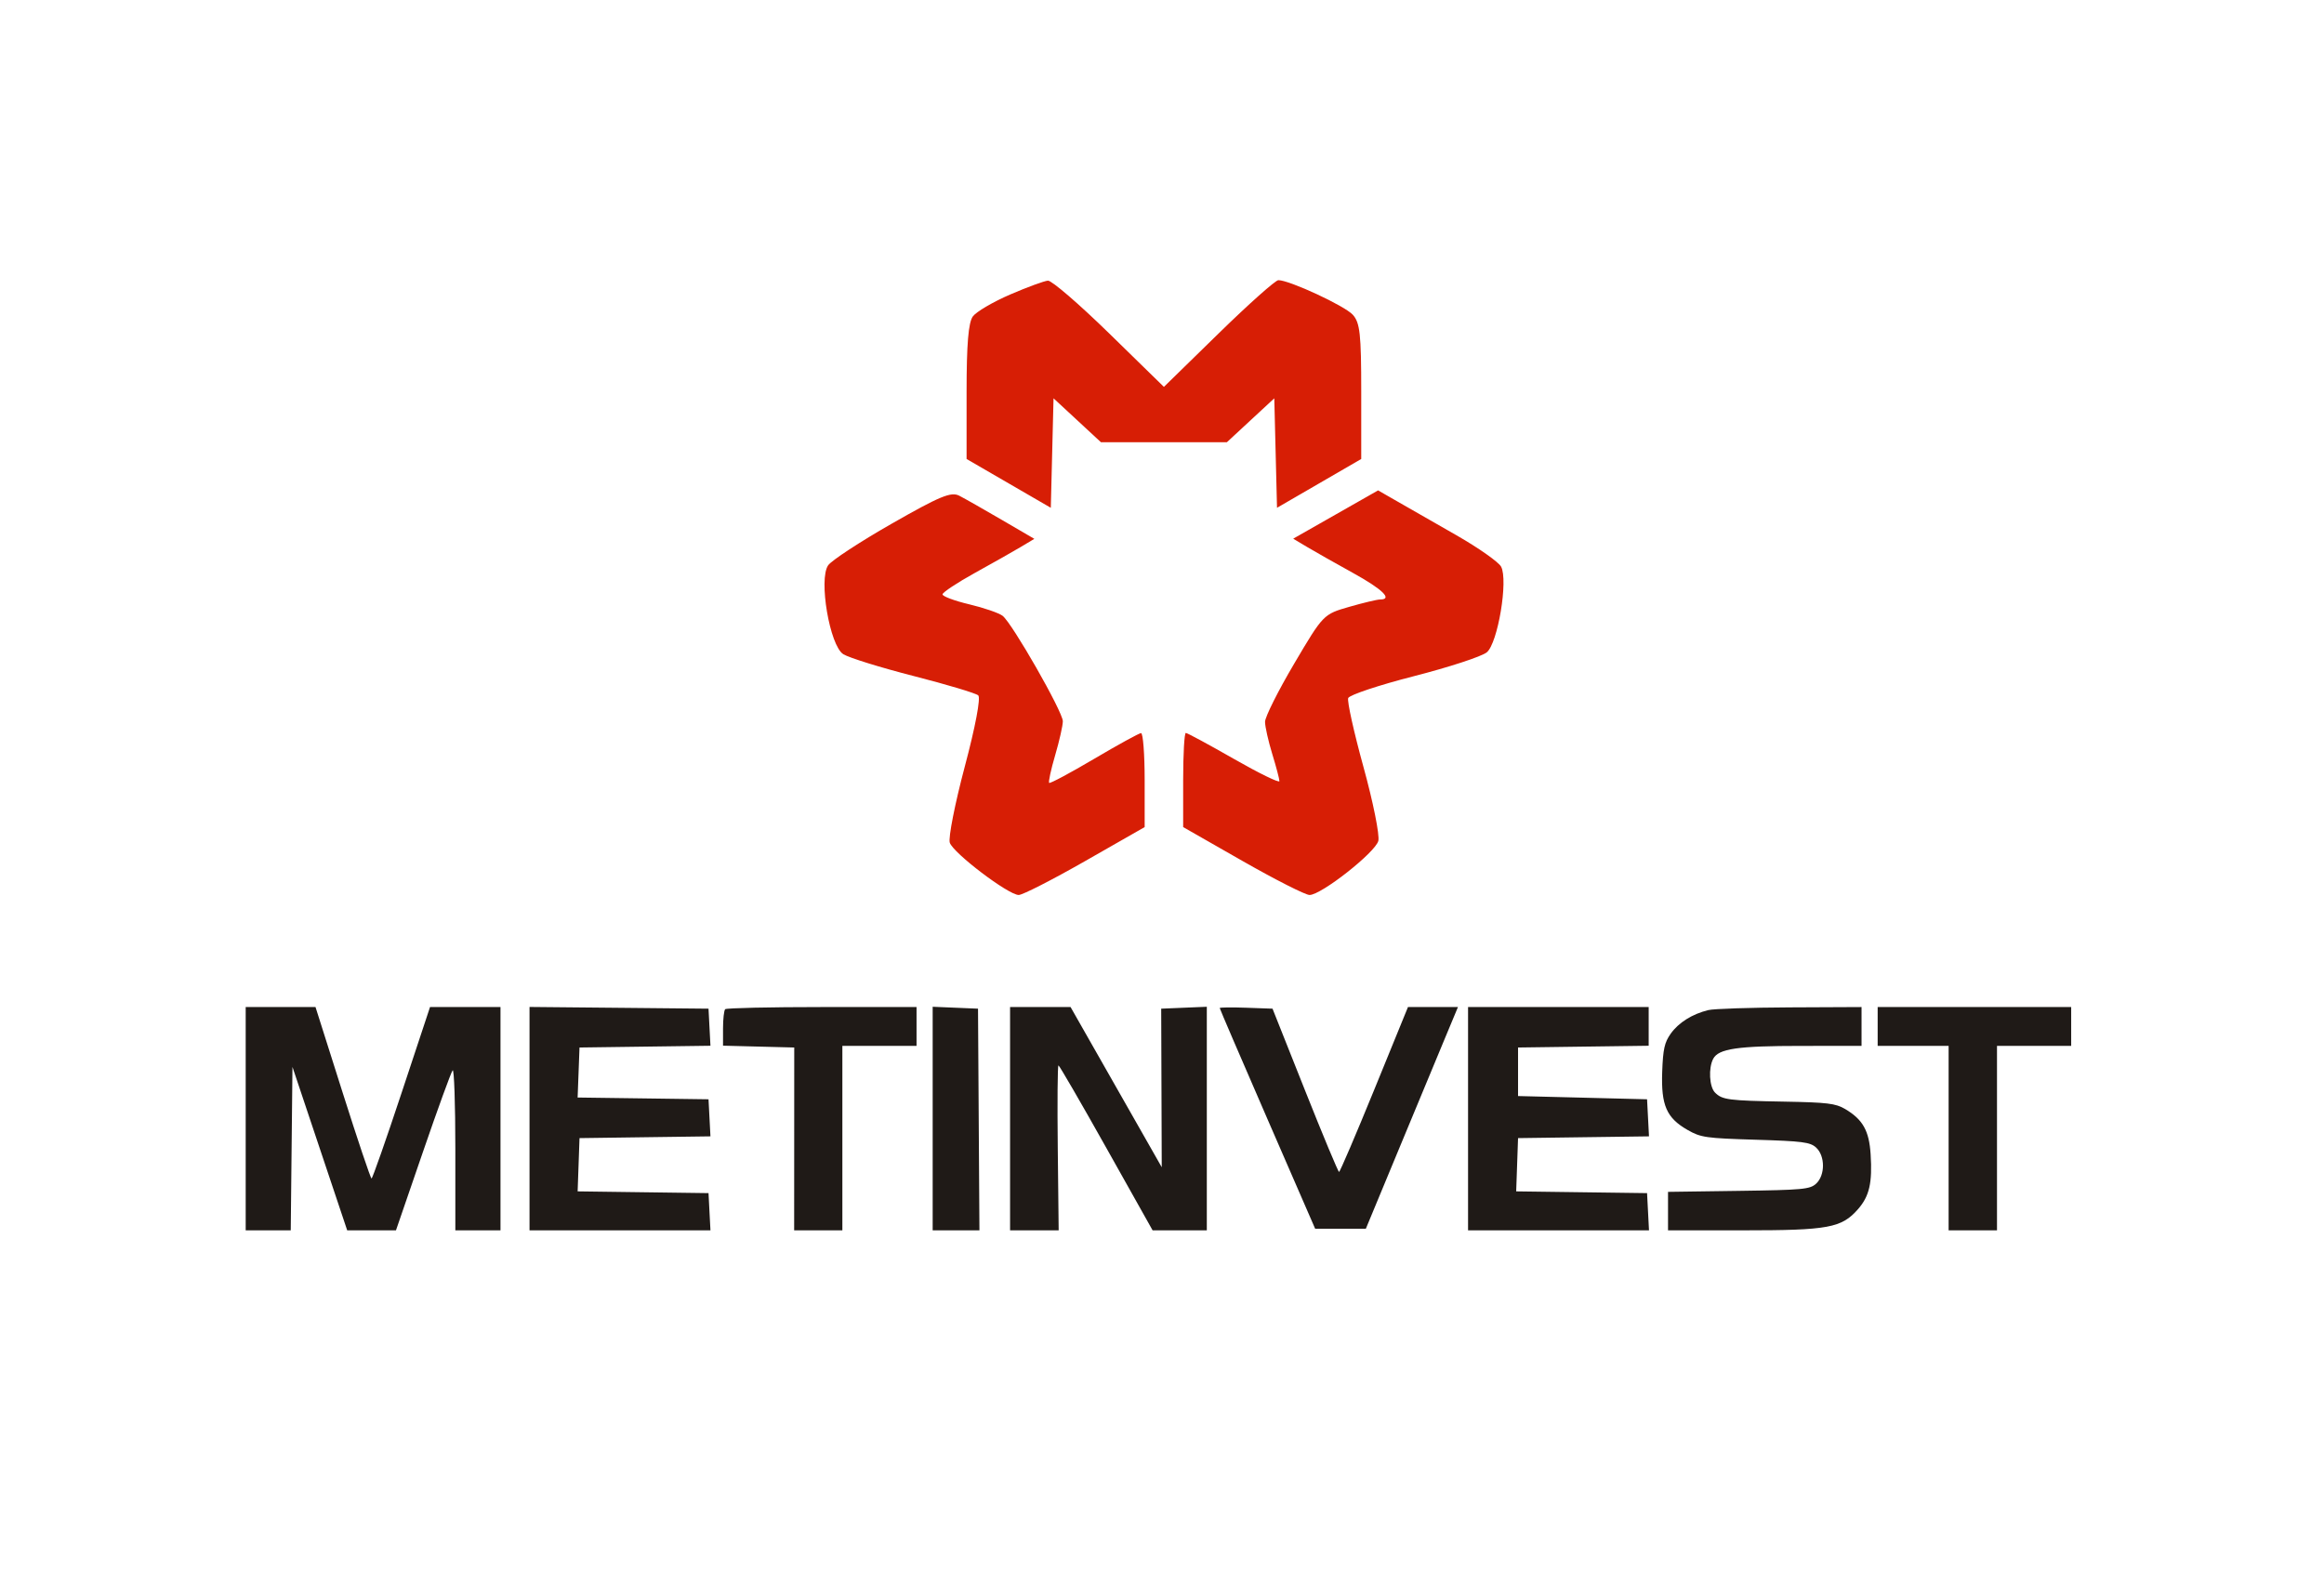
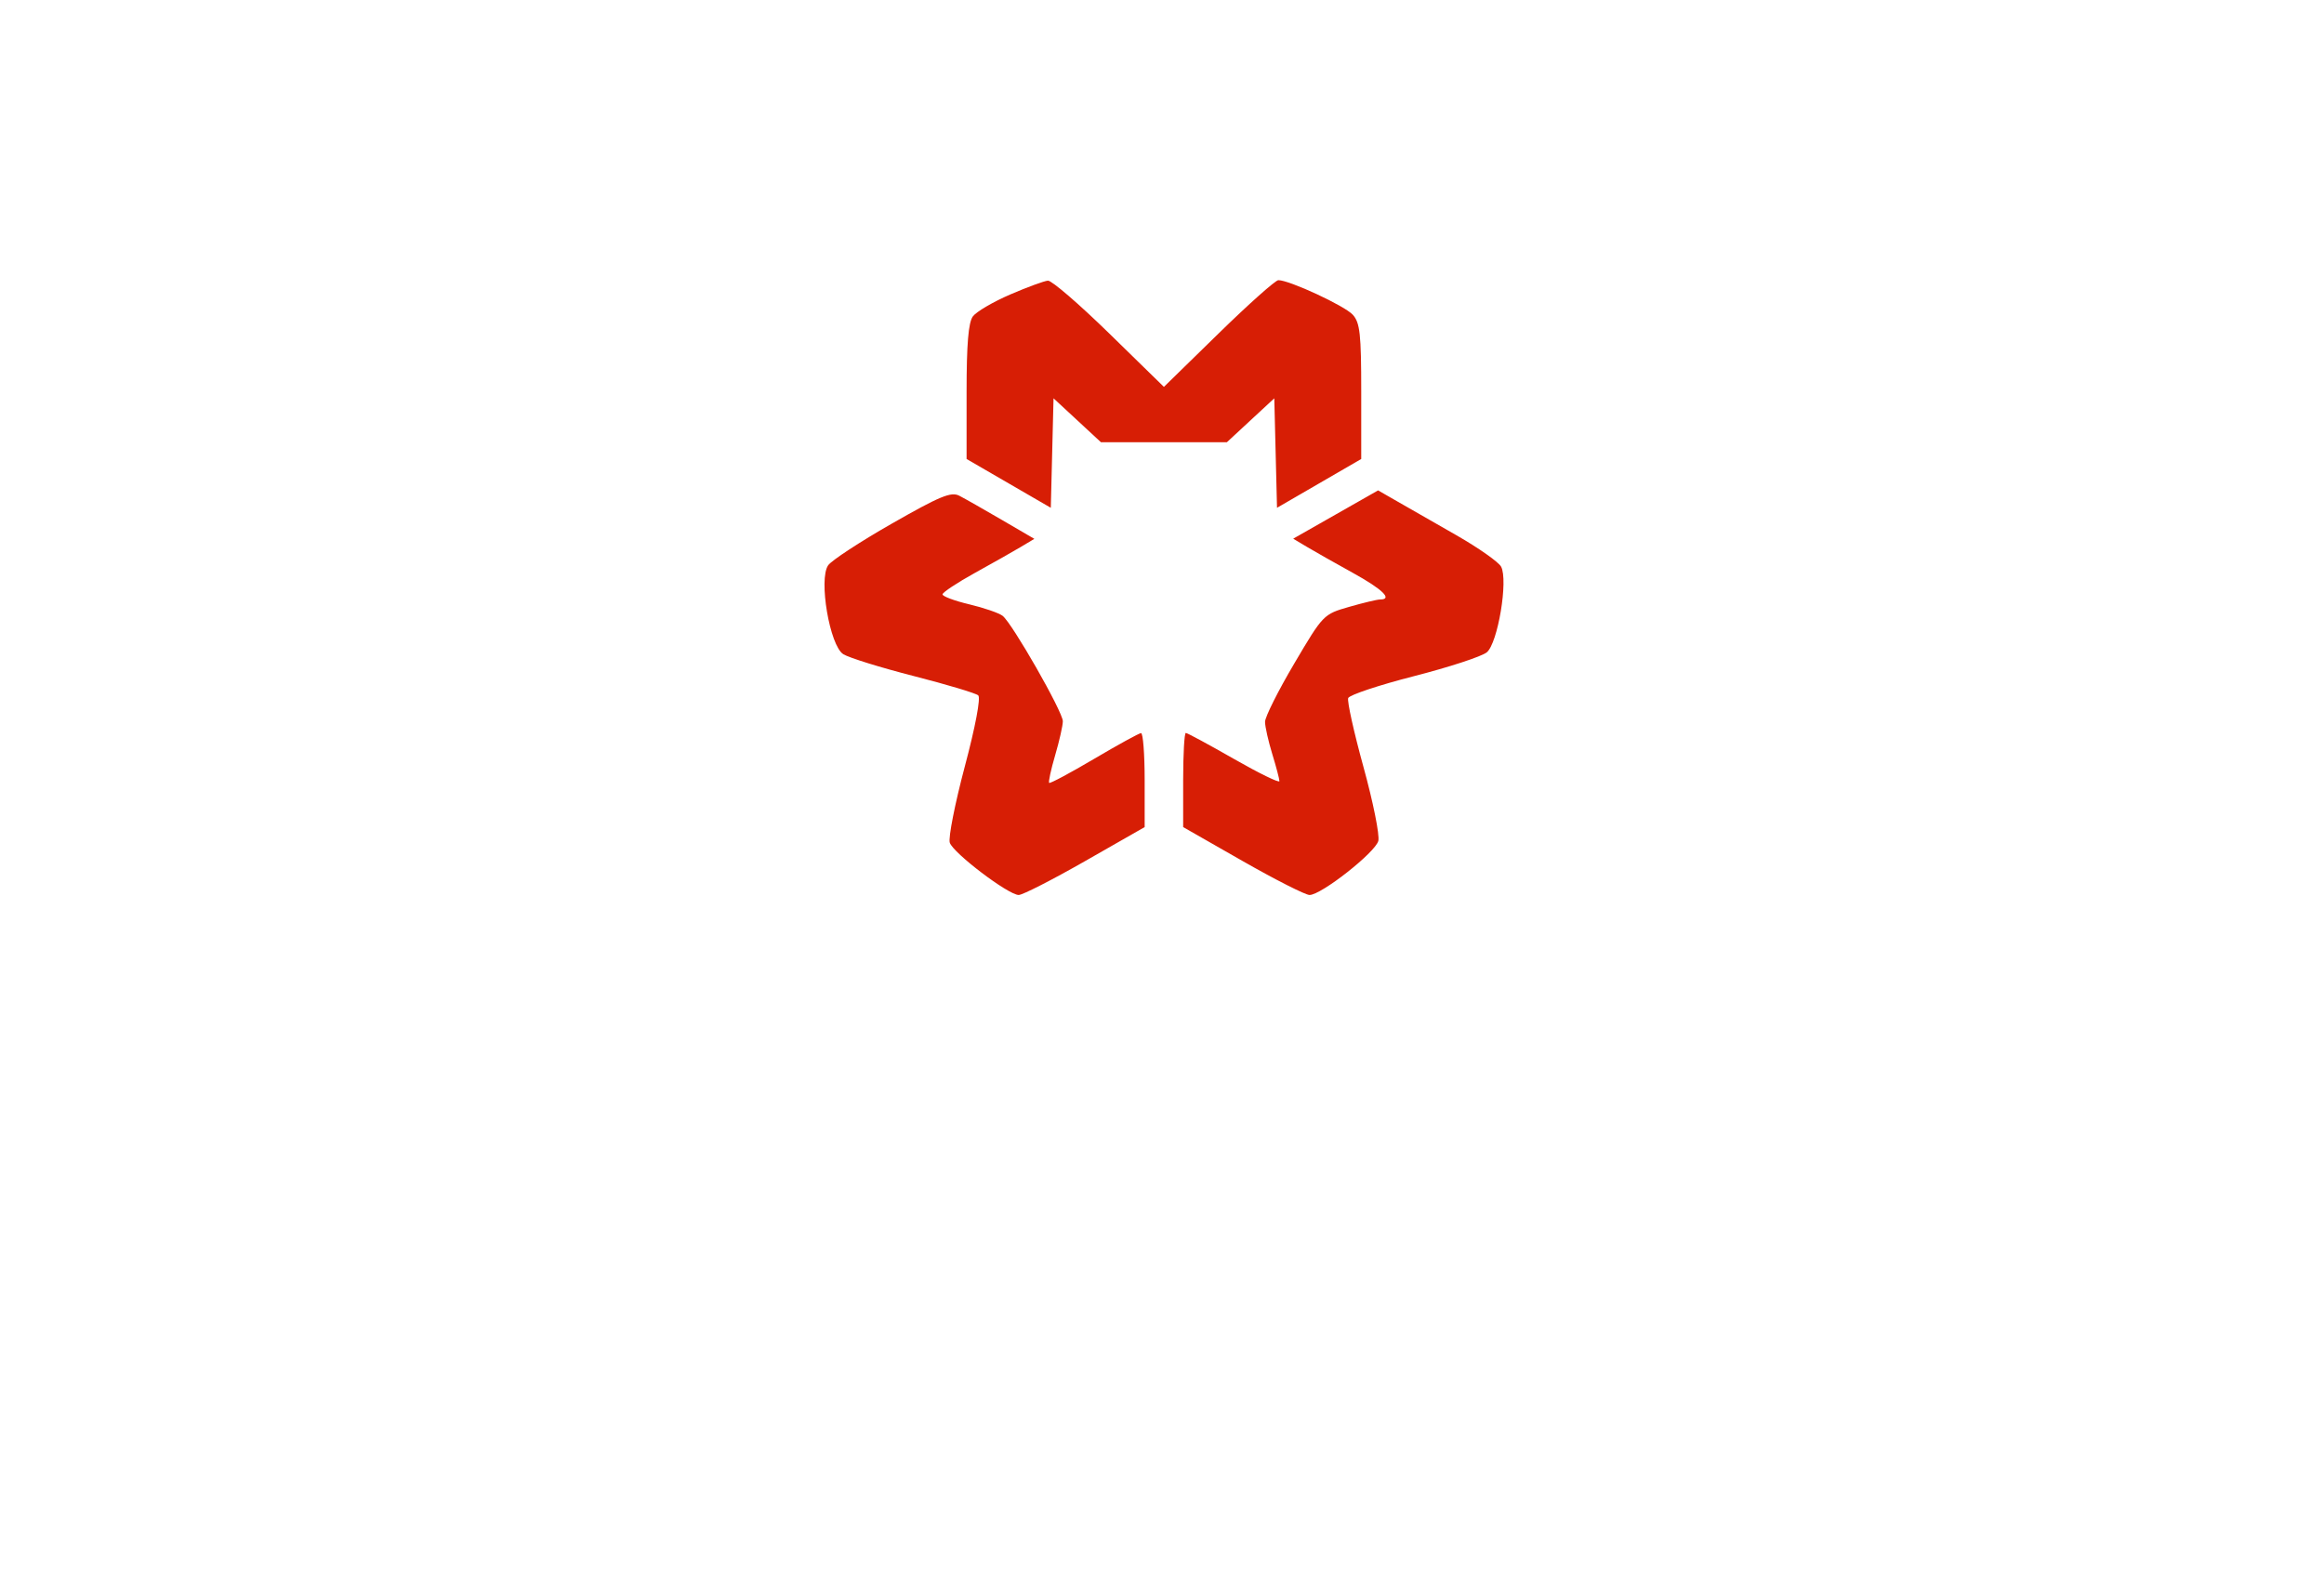
<svg xmlns="http://www.w3.org/2000/svg" width="239" height="164" viewBox="0 0 239 164" fill="none">
-   <path fill-rule="evenodd" clip-rule="evenodd" d="M25.267 115.066V126.549H27.584H29.9L29.988 118.144L30.077 109.74L32.891 118.144L35.706 126.549H38.213H40.721L43.497 118.477C45.023 114.038 46.397 110.263 46.55 110.09C46.702 109.915 46.827 113.548 46.827 118.161V126.549H49.149H51.47V115.066V103.582H47.847H44.224L41.301 112.403C39.694 117.254 38.302 121.22 38.208 121.216C38.114 121.213 36.779 117.243 35.242 112.396L32.447 103.582H28.857H25.267V115.066ZM54.456 115.06V126.549H63.759H73.063L72.963 124.635L72.864 122.721L66.134 122.631L59.404 122.541L59.501 119.802L59.597 117.063L66.329 116.972L73.063 116.882L72.963 114.975L72.864 113.069L66.133 112.978L59.403 112.888L59.5 110.316L59.597 107.743L66.329 107.653L73.063 107.563L72.963 105.656L72.864 103.749L63.66 103.66L54.456 103.572V115.06ZM74.578 103.804C74.456 103.926 74.356 104.82 74.356 105.791V107.555L78.018 107.649L81.68 107.743L81.676 117.146L81.671 126.549H84.15H86.629V117.063V107.577H90.443H94.257V105.58V103.582H84.528C79.177 103.582 74.699 103.682 74.578 103.804ZM95.916 115.051V126.549H98.321H100.725L100.652 115.149L100.579 103.749L98.248 103.651L95.916 103.553V115.051ZM103.876 115.066V126.549H106.375H108.873L108.78 118.061C108.728 113.393 108.76 109.577 108.852 109.583C108.943 109.588 111.158 113.407 113.775 118.071L118.534 126.549H121.321H124.109V115.051V103.553L121.763 103.651L119.418 103.749L119.446 111.904L119.473 120.058L114.785 111.82L110.097 103.582H106.987H103.876V115.066ZM125.436 103.685C125.436 103.756 127.644 108.892 130.343 115.099L135.25 126.382H137.857H140.464L143.847 118.228C145.707 113.743 147.839 108.613 148.583 106.828L149.936 103.582H147.366H144.796L141.335 112.063C139.431 116.727 137.799 120.542 137.708 120.54C137.617 120.539 136.04 116.76 134.204 112.143L130.866 103.749L128.151 103.652C126.658 103.599 125.436 103.614 125.436 103.685ZM150.975 115.066V126.549H160.279H169.583L169.483 124.635L169.384 122.721L162.654 122.631L155.924 122.541L156.02 119.802L156.116 117.063L162.849 116.972L169.582 116.882L169.483 114.975L169.384 113.069L162.75 112.902L156.116 112.736V110.239V107.743L162.833 107.653L169.55 107.563V105.573V103.582H160.262H150.975V115.066ZM175.686 103.894C174.03 104.298 172.629 105.177 171.815 106.323C171.179 107.217 171.024 107.911 170.941 110.239C170.818 113.692 171.385 114.989 173.563 116.23C174.915 117.001 175.428 117.074 180.545 117.229C185.368 117.375 186.155 117.476 186.764 118.03C187.711 118.892 187.711 120.892 186.763 121.754C186.13 122.33 185.397 122.397 178.803 122.489L171.54 122.591V124.57V126.549H179.275C188.042 126.549 189.39 126.299 191.083 124.365C192.248 123.033 192.562 121.662 192.375 118.724C192.221 116.298 191.571 115.145 189.747 114.067C188.775 113.492 187.921 113.389 183.48 113.309C177.739 113.207 177.116 113.125 176.372 112.379C175.784 111.788 175.681 109.85 176.187 108.901C176.74 107.864 178.681 107.58 185.222 107.579L191.441 107.577V105.58V103.582L184.061 103.616C180.002 103.635 176.233 103.76 175.686 103.894ZM193.099 105.58V107.577H196.748H200.396V117.063V126.549H202.884H205.371V117.063V107.577H209.186H213V105.58V103.582H203.05H193.099V105.58Z" fill="#1F1A17" />
  <path fill-rule="evenodd" clip-rule="evenodd" d="M103.885 30.293C102.13 31.05 100.404 32.062 100.049 32.543C99.59 33.163 99.403 35.418 99.403 40.313V47.21L103.734 49.72L108.065 52.23L108.205 46.6L108.345 40.969L110.782 43.227L113.219 45.485H119.696H126.173L128.61 43.227L131.048 40.969L131.188 46.6L131.328 52.23L135.659 49.72L139.989 47.21V40.274C139.989 34.362 139.862 33.196 139.123 32.375C138.301 31.461 132.612 28.818 131.467 28.818C131.17 28.818 128.401 31.287 125.312 34.306L119.696 39.793L114.081 34.306C110.992 31.287 108.152 28.84 107.77 28.867C107.388 28.894 105.639 29.536 103.885 30.293ZM91.72 53.855C88.46 55.717 85.51 57.648 85.165 58.148C84.169 59.59 85.332 66.409 86.723 67.288C87.3 67.653 90.556 68.663 93.959 69.534C97.362 70.405 100.351 71.3 100.601 71.523C100.873 71.764 100.317 74.713 99.219 78.843C98.208 82.647 97.513 86.169 97.674 86.671C98.014 87.734 103.705 92.055 104.764 92.055C105.161 92.055 108.237 90.484 111.601 88.564L117.717 85.072V80.231C117.717 77.567 117.549 75.395 117.345 75.404C117.141 75.414 114.97 76.605 112.52 78.053C110.07 79.501 107.989 80.613 107.895 80.525C107.802 80.435 108.081 79.154 108.514 77.677C108.947 76.201 109.302 74.628 109.302 74.184C109.302 73.214 104.09 64.093 103.105 63.338C102.724 63.047 101.179 62.516 99.671 62.157C98.162 61.799 96.929 61.339 96.929 61.136C96.929 60.933 98.432 59.936 100.269 58.921C102.107 57.906 104.232 56.704 104.991 56.25L106.371 55.424L103.011 53.463C101.163 52.384 99.2 51.27 98.649 50.987C97.812 50.556 96.67 51.028 91.72 53.855ZM137.357 52.924L132.993 55.407L134.388 56.241C135.155 56.7 137.285 57.906 139.123 58.921C142.201 60.621 143.264 61.662 141.922 61.662C141.623 61.662 140.189 62.005 138.735 62.423C136.103 63.181 136.075 63.209 133.09 68.268C131.44 71.064 130.093 73.754 130.096 74.247C130.099 74.74 130.433 76.226 130.838 77.549C131.244 78.873 131.575 80.132 131.575 80.346C131.575 80.56 129.471 79.532 126.899 78.062C124.328 76.591 122.1 75.388 121.95 75.388C121.799 75.388 121.676 77.567 121.676 80.231V85.072L127.792 88.564C131.155 90.484 134.252 92.055 134.672 92.055C135.879 92.055 141.448 87.674 141.748 86.488C141.897 85.899 141.21 82.484 140.222 78.9C139.233 75.315 138.525 72.12 138.649 71.801C138.773 71.482 141.819 70.467 145.419 69.546C149.018 68.625 152.385 67.522 152.902 67.095C154.039 66.155 155.121 59.67 154.372 58.284C154.113 57.805 152.052 56.355 149.791 55.061C147.531 53.768 144.79 52.199 143.702 51.575L141.722 50.44L137.357 52.924Z" fill="#D71E05" />
</svg>